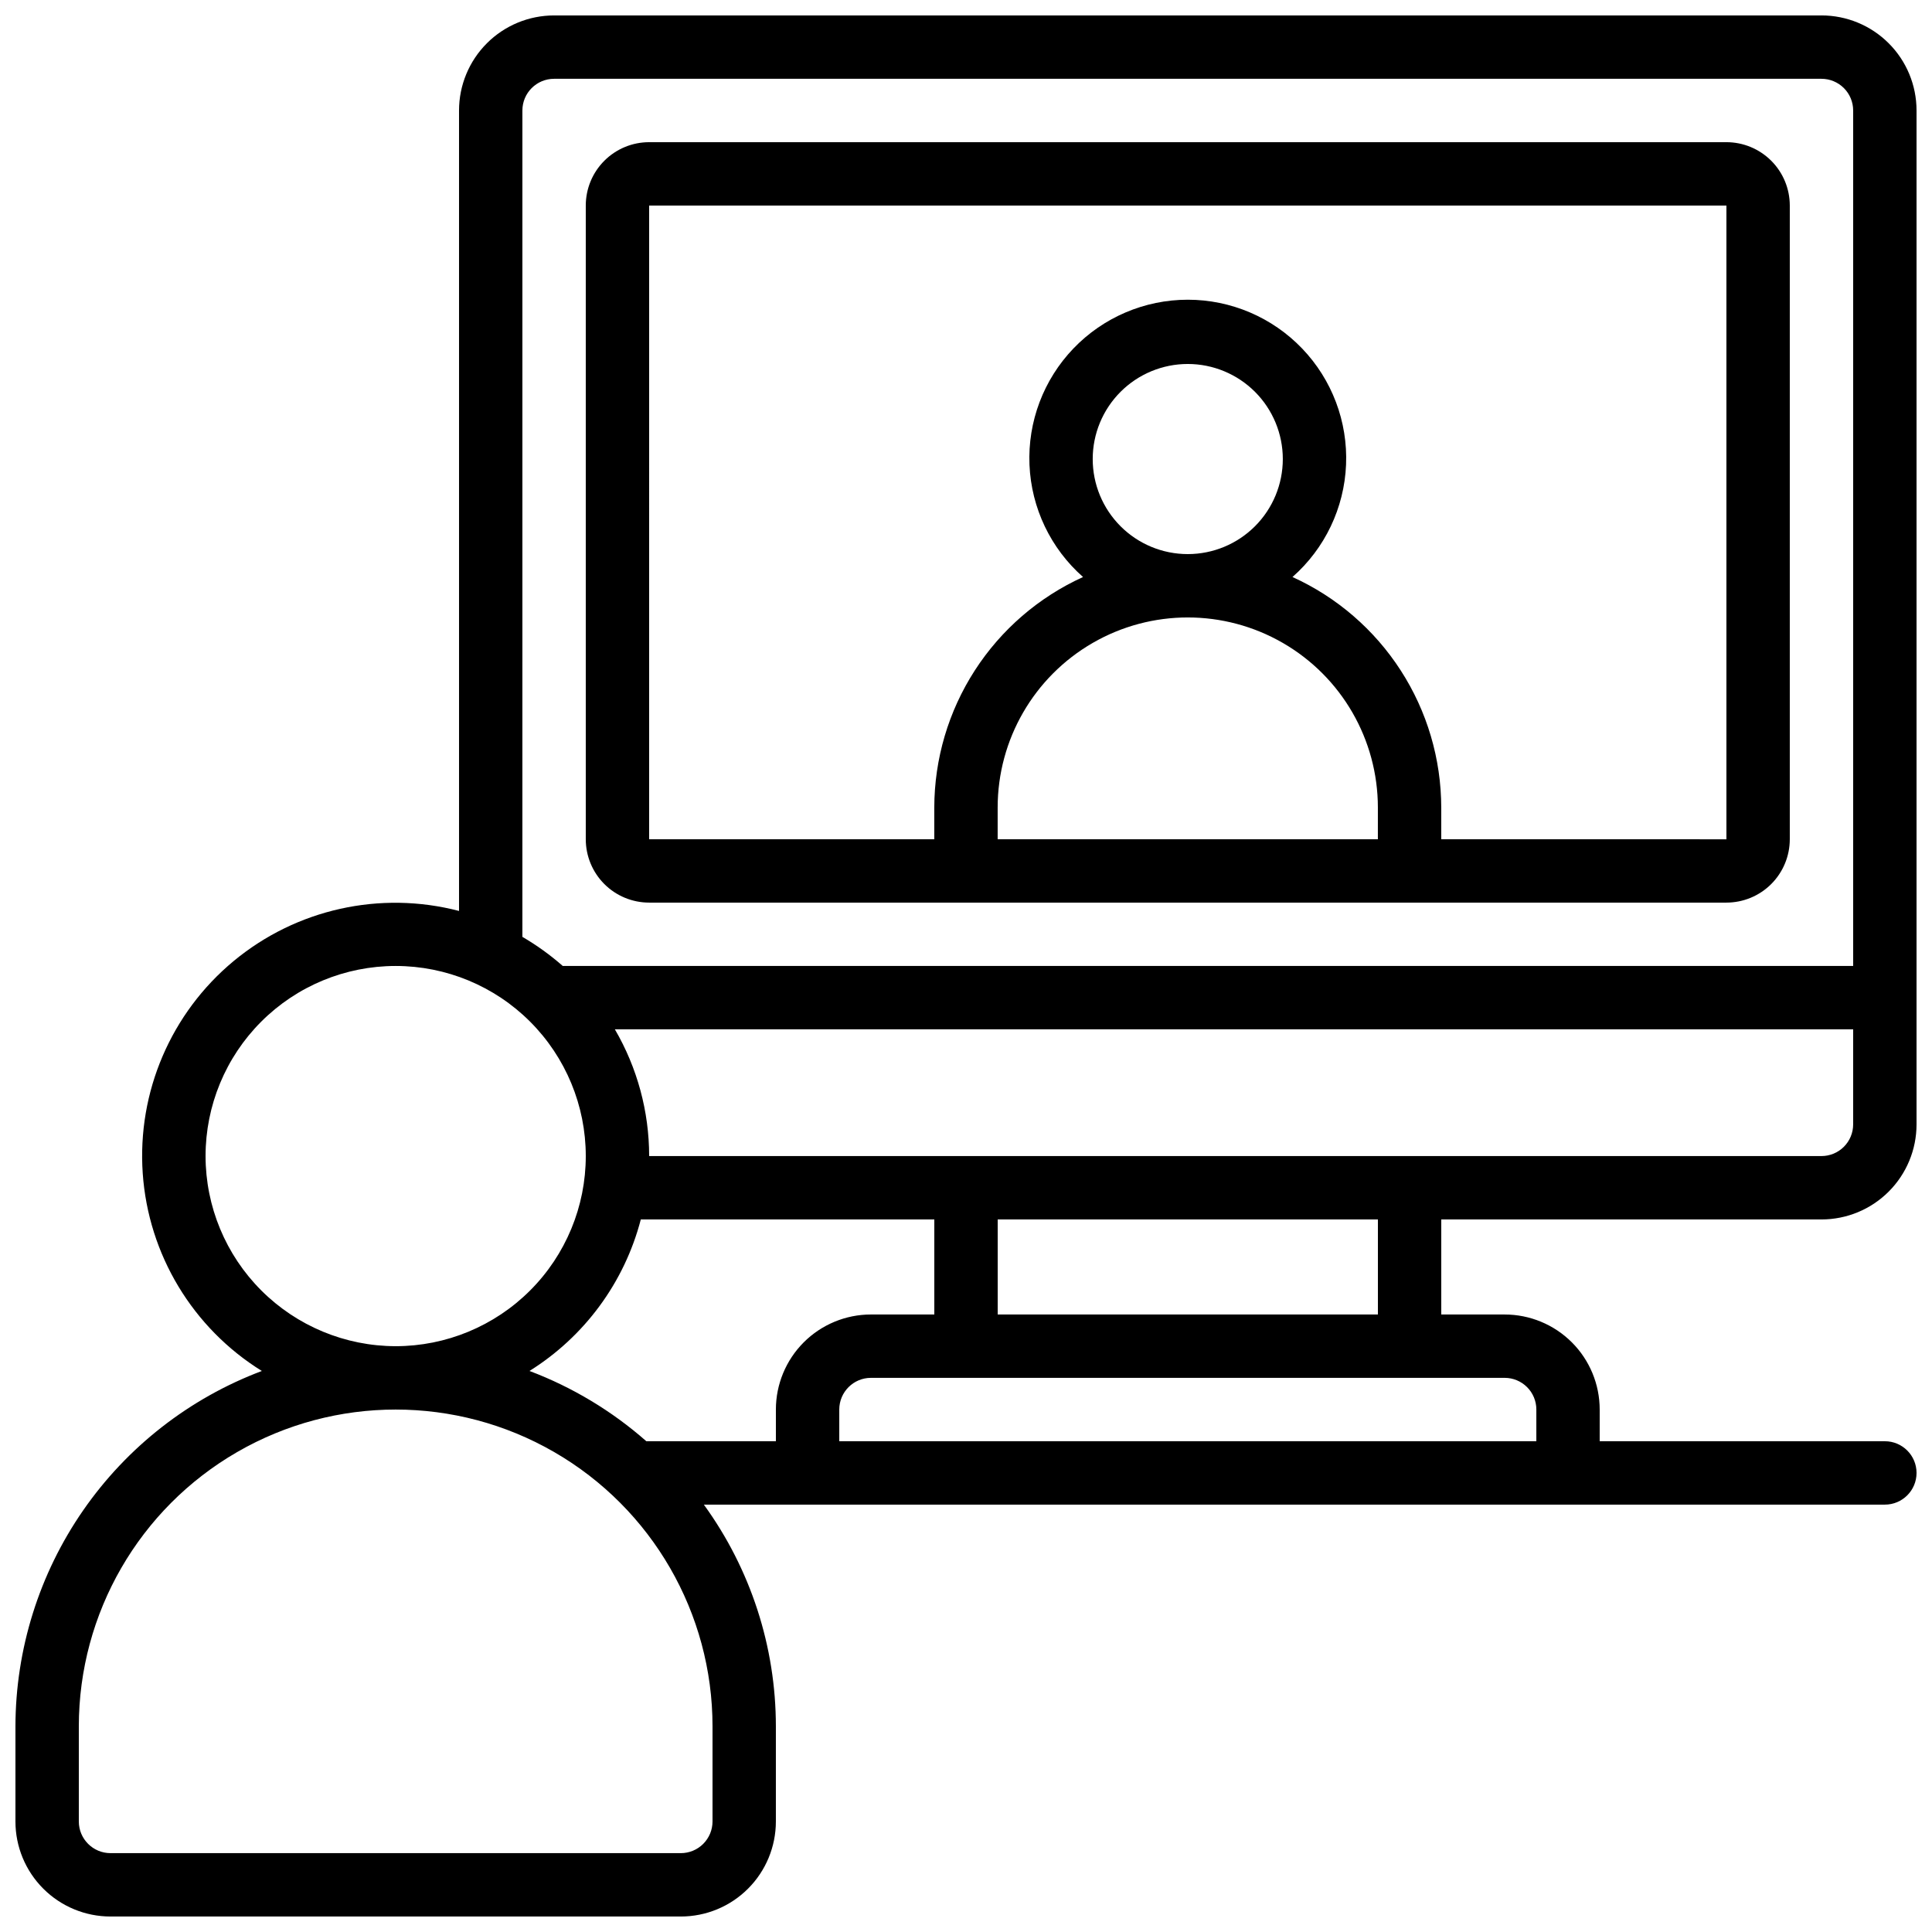
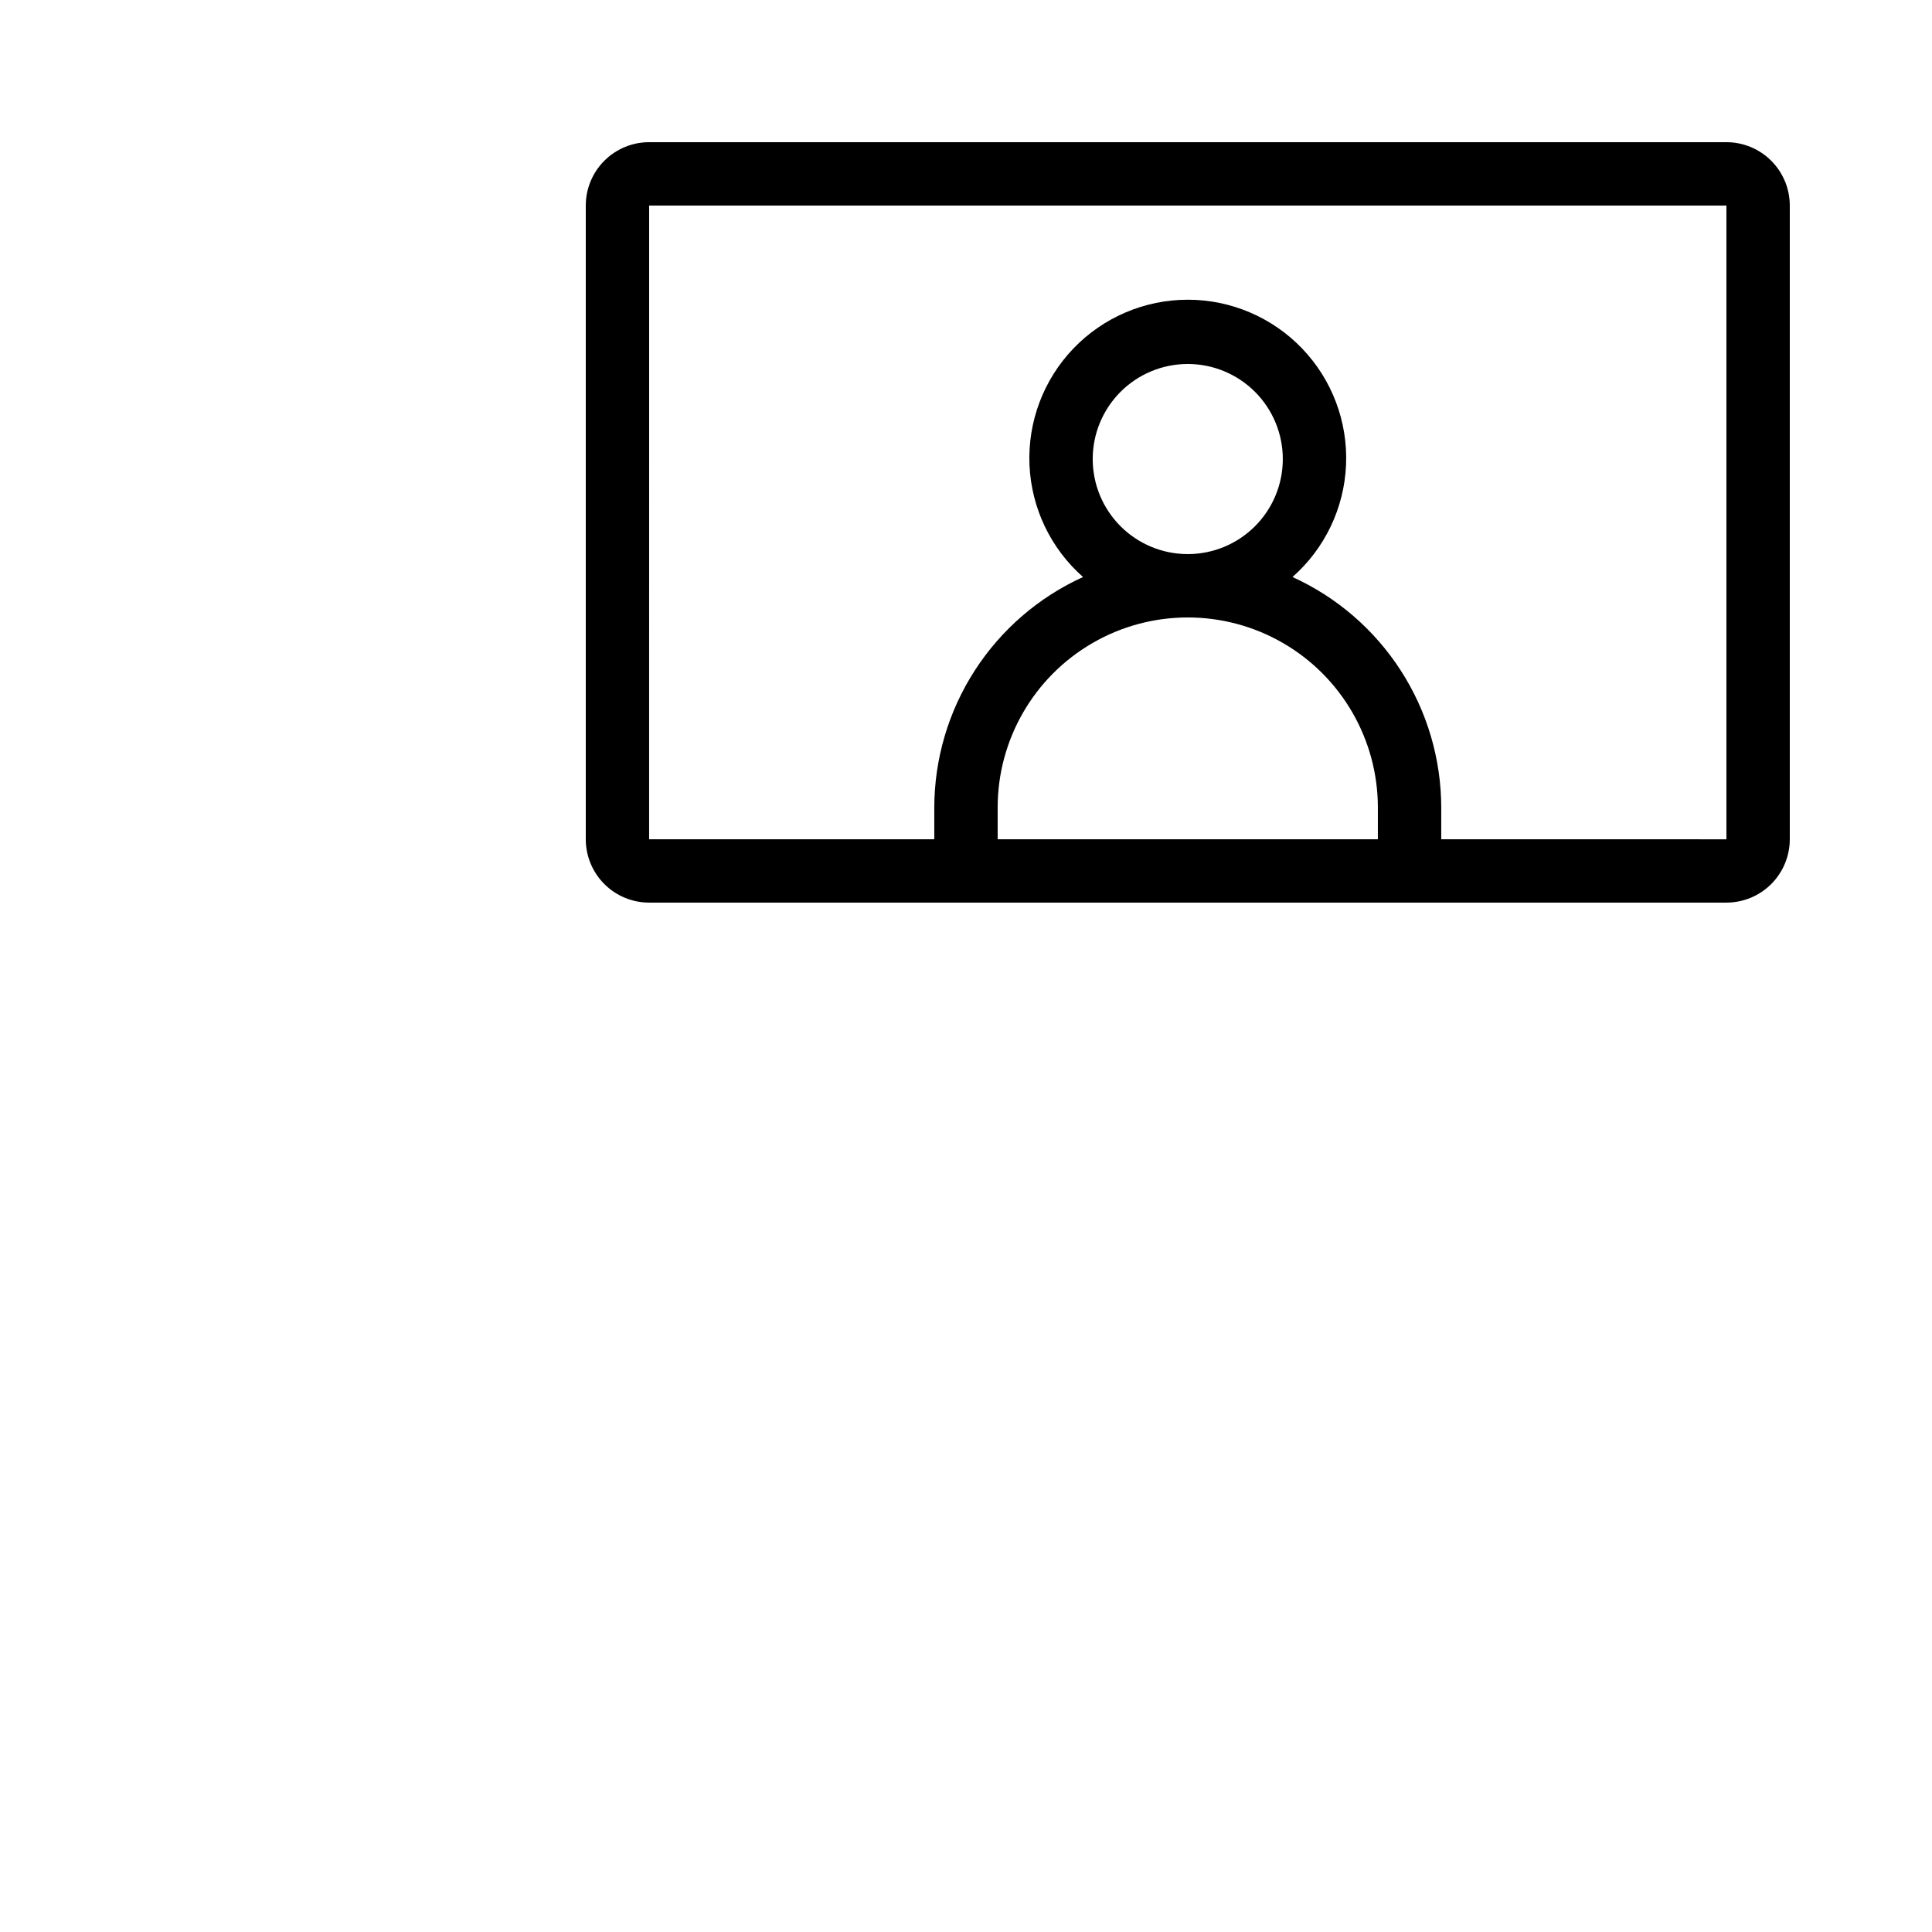
<svg xmlns="http://www.w3.org/2000/svg" width="800px" height="800px" version="1.1" viewBox="144 144 512 512">
  <defs>
    <clipPath id="a">
-       <path d="m148.09 148.09h503.81v503.81h-503.81z" />
-     </clipPath>
+       </clipPath>
  </defs>
  <g clip-path="url(#a)">
-     <path d="m626.71 148.09h-335.87c-6.68 0-13.09 2.652-17.812 7.379-4.723 4.723-7.379 11.129-7.379 17.812v212.13c-20.883-5.441-43.109-0.5-59.723 13.273-16.613 13.777-25.582 34.703-24.102 56.234s13.23 41.031 31.57 52.406c-19.16 7.211-35.672 20.09-47.336 36.914-11.664 16.828-17.93 36.805-17.965 57.281v25.191-0.004c0 6.684 2.652 13.09 7.379 17.812 4.723 4.727 11.129 7.379 17.812 7.379h151.14c6.684 0 13.09-2.652 17.812-7.379 4.727-4.723 7.379-11.129 7.379-17.812v-25.188c0-21.117-6.684-41.691-19.086-58.777h312.98c4.637 0 8.395-3.762 8.395-8.398 0-4.637-3.758-8.398-8.395-8.398h-75.574v-8.395c0-6.68-2.652-13.09-7.375-17.812-4.727-4.723-11.133-7.379-17.812-7.379h-16.797v-25.191h100.76c6.684 0 13.09-2.652 17.812-7.375 4.727-4.727 7.379-11.133 7.379-17.812v-268.7c0-6.684-2.652-13.09-7.379-17.812-4.723-4.727-11.129-7.379-17.812-7.379zm-344.27 25.191c0-4.637 3.762-8.398 8.398-8.398h335.87c2.231 0 4.363 0.887 5.938 2.461 1.578 1.574 2.461 3.711 2.461 5.938v226.71h-341.97c-3.309-2.914-6.891-5.492-10.699-7.711zm-83.965 277.09c0-13.359 5.305-26.176 14.754-35.625 9.449-9.449 22.262-14.754 35.625-14.754s26.176 5.305 35.625 14.754c9.449 9.449 14.758 22.266 14.758 35.625 0 13.363-5.309 26.176-14.758 35.625-9.449 9.449-22.262 14.758-35.625 14.758-13.359-0.016-26.164-5.328-35.609-14.773-9.445-9.445-14.758-22.25-14.77-35.609zm115.35 16.793h77.777v25.191h-16.793c-6.68 0-13.09 2.656-17.812 7.379-4.723 4.723-7.379 11.133-7.379 17.812v8.398l-34.336-0.004c-9.113-8.023-19.605-14.332-30.965-18.621 14.605-9.121 25.164-23.488 29.504-40.156zm19 159.54c0 2.231-0.887 4.363-2.461 5.938-1.574 1.578-3.711 2.461-5.938 2.461h-151.14c-4.637 0-8.398-3.758-8.398-8.398v-25.188c0-30 16.004-57.719 41.984-72.719 25.98-15 57.988-15 83.969 0 25.98 15 41.984 42.719 41.984 72.719zm218.32-109.16v8.398l-184.73-0.004v-8.395c0-4.637 3.762-8.398 8.398-8.398h167.94c2.227 0 4.359 0.887 5.938 2.461 1.574 1.574 2.457 3.711 2.457 5.938zm-41.984-25.191h-100.76v-25.191h100.76zm117.55-41.984h-310.68c-0.004-11.801-3.137-23.391-9.086-33.586h328.16v25.191c0 2.227-0.883 4.359-2.461 5.938-1.574 1.574-3.707 2.457-5.938 2.457z" />
-   </g>
+     </g>
  <path d="m316.03 383.2h285.49c4.453 0 8.723-1.77 11.875-4.918 3.148-3.148 4.918-7.422 4.918-11.875v-167.93c0-4.457-1.77-8.727-4.918-11.875-3.152-3.152-7.422-4.922-11.875-4.922h-285.49c-4.453 0-8.727 1.77-11.875 4.922-3.148 3.148-4.918 7.418-4.918 11.875v167.93c0 4.453 1.77 8.727 4.918 11.875 3.148 3.148 7.422 4.918 11.875 4.918zm117.55-117.55c0-6.68 2.652-13.086 7.379-17.812 4.723-4.723 11.129-7.379 17.812-7.379 6.68 0 13.086 2.656 17.812 7.379 4.723 4.727 7.375 11.133 7.375 17.812 0 6.684-2.652 13.09-7.375 17.812-4.727 4.727-11.133 7.379-17.812 7.379-6.684 0-13.09-2.652-17.812-7.379-4.727-4.723-7.379-11.129-7.379-17.812zm75.57 100.76h-100.76v-8.395c0-18 9.602-34.633 25.191-43.633 15.586-9 34.793-9 50.379 0 15.59 9 25.191 25.633 25.191 43.633zm-193.12-167.93h285.49v167.94l-75.574-0.004v-8.395c-0.016-12.895-3.742-25.512-10.734-36.344-6.988-10.836-16.949-19.43-28.688-24.762 8.586-7.562 13.715-18.301 14.195-29.734 0.484-11.43-3.723-22.566-11.641-30.824-7.918-8.258-18.863-12.93-30.305-12.93s-22.391 4.672-30.309 12.93c-7.918 8.258-12.121 19.395-11.641 30.824 0.484 11.434 5.609 22.172 14.195 29.734-11.738 5.332-21.695 13.926-28.688 24.762-6.988 10.832-10.715 23.449-10.734 36.344v8.398l-75.57-0.004z" />
</svg>